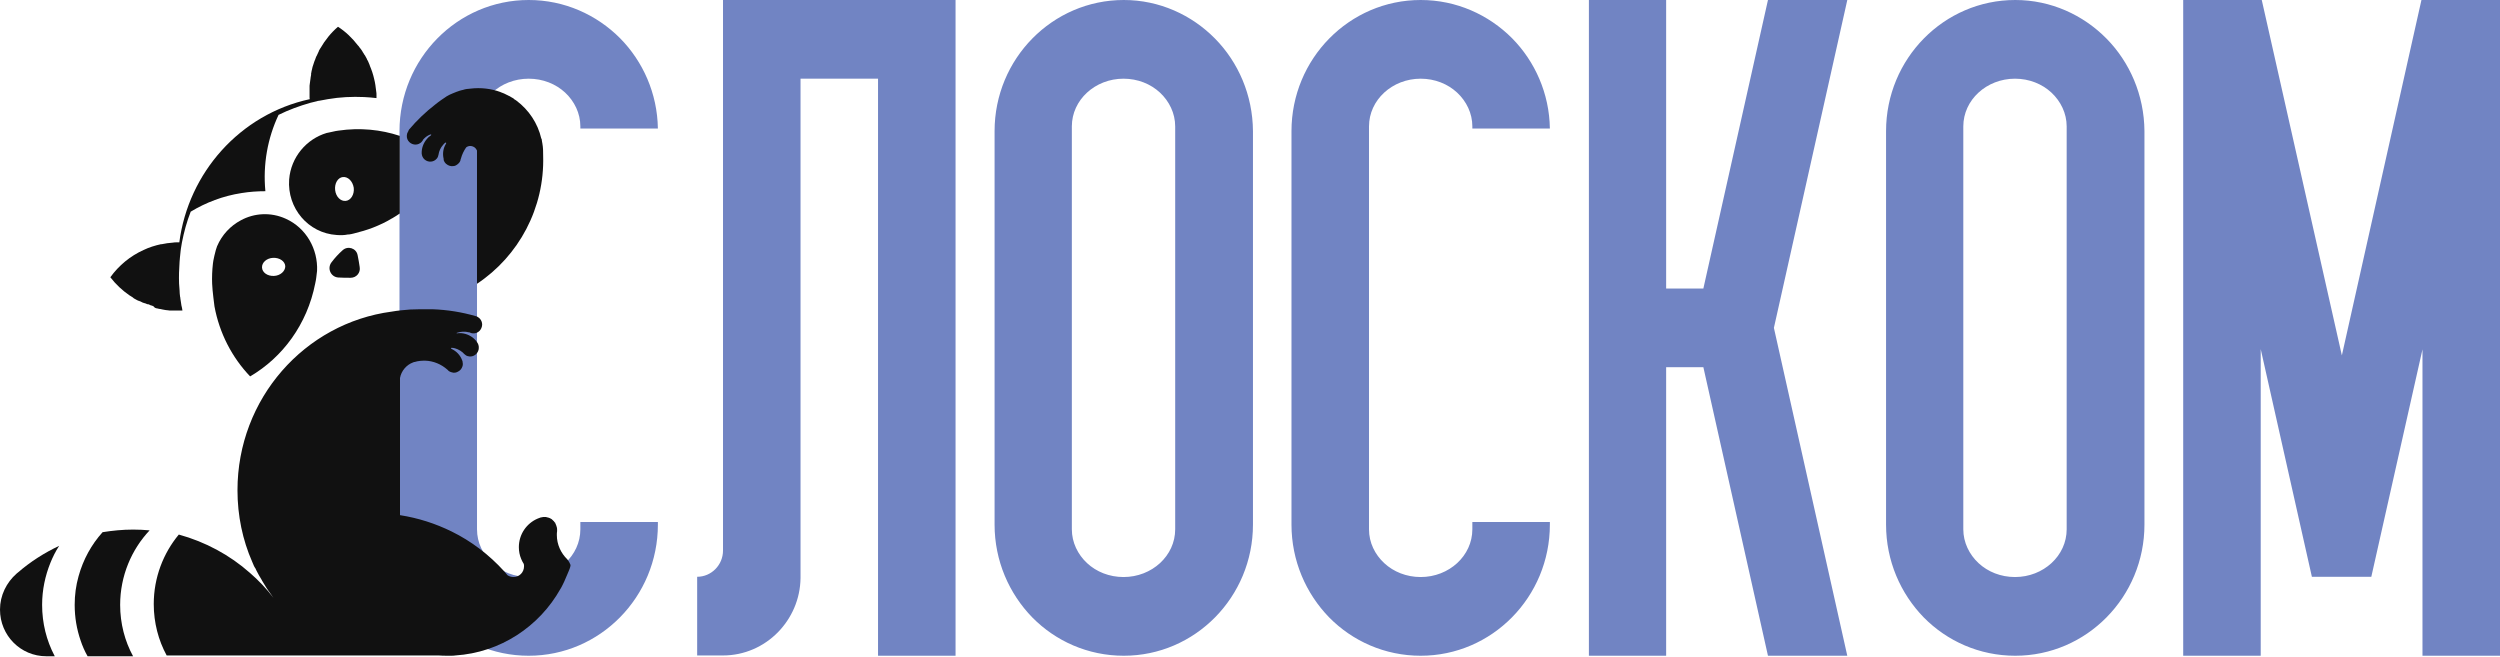
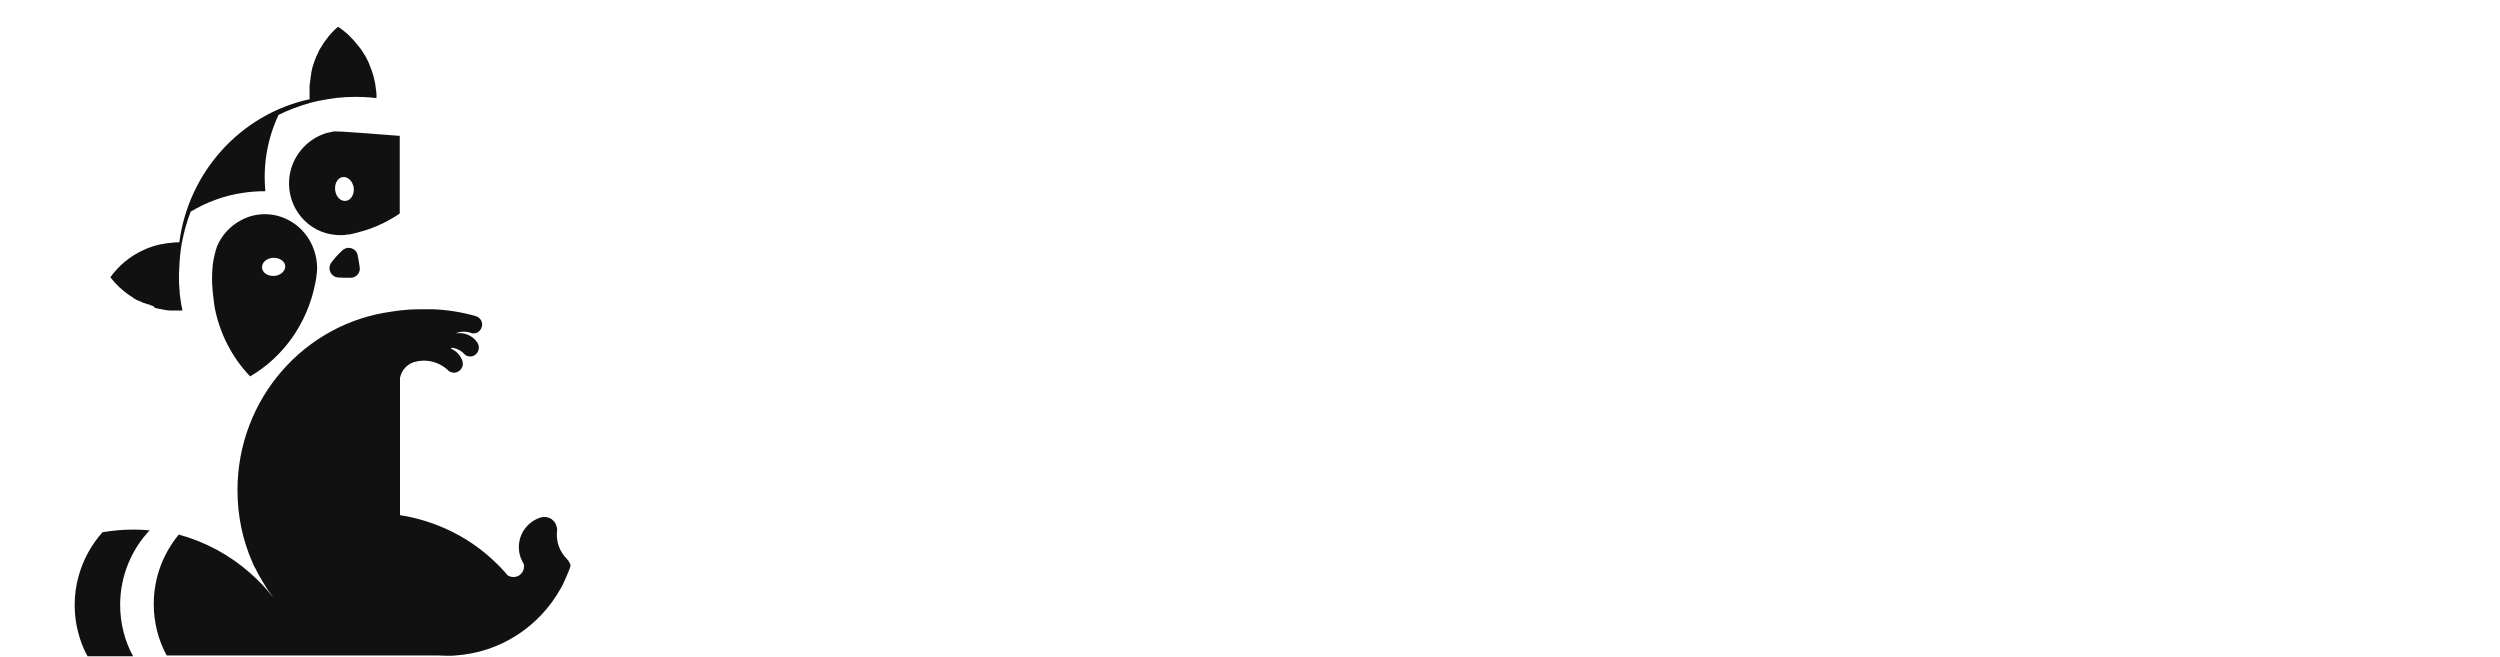
<svg xmlns="http://www.w3.org/2000/svg" width="118" height="31" viewBox="0 0 118 31" fill="none">
  <g id="Frame" clip-path="url(#clip0_1_3638)">
-     <path id="Vector" d="M99.425 1.82C98.327 0.706 96.803 0 95.12 0C91.754 0 89.022 2.773 89.022 6.19V24.76C89.022 26.469 89.704 28.016 90.802 29.143C91.9 30.257 93.424 30.951 95.12 30.951C98.486 30.951 101.218 28.177 101.218 24.76V6.19C101.206 4.482 100.523 2.934 99.425 1.82ZM97.547 24.983C97.547 26.234 96.449 27.236 95.108 27.236C94.437 27.236 93.827 26.989 93.388 26.58C92.949 26.172 92.668 25.602 92.668 24.983V5.967C92.668 4.717 93.766 3.714 95.108 3.714C95.778 3.714 96.388 3.962 96.827 4.37C97.266 4.779 97.547 5.348 97.547 5.967V24.983ZM118 0.223V30.951H114.341V16.49L112.402 25.107L111.926 27.224H109.121L108.645 25.107L106.706 16.478V30.951H103.047V0.223V0H106.755L110.536 16.775L114.292 0H118V0.223ZM45.102 0V30.951H41.443V3.714H37.785V26.927V27.15V27.224V27.236V27.286C37.772 28.289 37.358 29.192 36.711 29.849C36.053 30.517 35.138 30.938 34.126 30.938H32.906V30.728V27.224C33.577 27.224 34.126 26.667 34.126 25.986V25.961V0H37.785H41.443H43.297H45.102ZM80.399 17.332H78.642V30.951H74.996V0H78.642V13.618H80.399L83.448 0H87.192L87.143 0.223L83.728 15.475L87.192 30.951H83.448L80.399 17.332ZM69.495 24.649V24.983C69.495 26.234 68.397 27.236 67.056 27.236C66.385 27.236 65.775 26.989 65.336 26.58C64.897 26.172 64.617 25.615 64.617 24.983V5.967C64.617 4.717 65.714 3.714 67.056 3.714C67.727 3.714 68.336 3.962 68.775 4.37C69.215 4.779 69.495 5.348 69.495 5.967V6.066H73.154C73.13 4.407 72.447 2.897 71.373 1.808C70.263 0.693 68.739 0 67.056 0C63.69 0 60.958 2.773 60.958 6.19V24.76C60.958 26.469 61.641 28.016 62.738 29.143C63.836 30.257 65.361 30.951 67.056 30.951C70.422 30.951 73.154 28.177 73.154 24.76V24.637H69.495V24.649ZM57.347 1.82C56.25 0.706 54.725 0 53.042 0C49.676 0 46.944 2.773 46.944 6.19V24.76C46.944 26.469 47.627 28.016 48.725 29.143C49.822 30.257 51.347 30.951 53.042 30.951C56.408 30.951 59.14 28.177 59.14 24.76V6.19C59.128 4.482 58.445 2.934 57.347 1.82ZM55.469 24.983C55.469 26.234 54.372 27.236 53.03 27.236C52.359 27.236 51.749 26.989 51.31 26.58C50.871 26.172 50.591 25.602 50.591 24.983V5.967C50.591 4.717 51.688 3.714 53.03 3.714C53.701 3.714 54.311 3.962 54.75 4.37C55.189 4.779 55.469 5.348 55.469 5.967V24.983ZM27.393 24.649V24.983C27.393 26.234 26.296 27.236 24.954 27.236C24.283 27.236 23.673 26.989 23.234 26.58C22.795 26.172 22.515 25.615 22.515 24.983V5.967C22.515 4.717 23.612 3.714 24.954 3.714C25.625 3.714 26.235 3.962 26.674 4.37C27.113 4.779 27.393 5.348 27.393 5.967V6.066H31.052C31.028 4.407 30.345 2.897 29.271 1.808C28.162 0.693 26.637 0 24.954 0C21.588 0 18.856 2.773 18.856 6.19V24.76C18.856 26.469 19.539 28.016 20.636 29.143C21.734 30.257 23.259 30.951 24.954 30.951C28.32 30.951 31.052 28.177 31.052 24.76V24.637H27.393V24.649Z" fill="#7184C3" />
    <g id="Group">
      <g id="Group_2">
-         <path id="Vector_2" d="M18.514 10.3C18.526 10.3 18.526 10.3 18.538 10.288C18.648 10.226 18.758 10.152 18.868 10.077V6.413C17.977 6.116 16.989 6.017 15.977 6.165C15.892 6.178 15.794 6.19 15.709 6.215C15.636 6.227 15.441 6.277 15.416 6.277C14.465 6.561 13.733 7.416 13.648 8.468C13.55 9.83 14.55 11.006 15.892 11.092C16.075 11.105 16.245 11.105 16.416 11.068C16.428 11.068 16.441 11.068 16.465 11.068C16.55 11.055 16.624 11.043 16.709 11.018C17.014 10.944 17.307 10.857 17.599 10.746C17.916 10.622 18.233 10.473 18.514 10.3ZM16.319 9.483C16.075 9.508 15.855 9.285 15.819 8.975C15.782 8.666 15.941 8.381 16.184 8.356C16.428 8.332 16.648 8.555 16.697 8.864C16.733 9.174 16.563 9.458 16.319 9.483Z" fill="#111111" />
+         <path id="Vector_2" d="M18.514 10.3C18.526 10.3 18.526 10.3 18.538 10.288C18.648 10.226 18.758 10.152 18.868 10.077V6.413C15.892 6.178 15.794 6.19 15.709 6.215C15.636 6.227 15.441 6.277 15.416 6.277C14.465 6.561 13.733 7.416 13.648 8.468C13.55 9.83 14.55 11.006 15.892 11.092C16.075 11.105 16.245 11.105 16.416 11.068C16.428 11.068 16.441 11.068 16.465 11.068C16.55 11.055 16.624 11.043 16.709 11.018C17.014 10.944 17.307 10.857 17.599 10.746C17.916 10.622 18.233 10.473 18.514 10.3ZM16.319 9.483C16.075 9.508 15.855 9.285 15.819 8.975C15.782 8.666 15.941 8.381 16.184 8.356C16.428 8.332 16.648 8.555 16.697 8.864C16.733 9.174 16.563 9.458 16.319 9.483Z" fill="#111111" />
        <path id="Vector_3" d="M16.88 12.046C16.819 11.712 16.416 11.588 16.172 11.811C15.977 11.984 15.806 12.17 15.648 12.38C15.428 12.665 15.611 13.073 15.965 13.098C16.16 13.111 16.355 13.111 16.55 13.111C16.819 13.111 17.026 12.875 16.977 12.603C16.953 12.417 16.916 12.232 16.88 12.046Z" fill="#111111" />
        <path id="Vector_4" d="M7.33 14.534C7.354 14.547 7.379 14.547 7.415 14.559C7.428 14.559 7.428 14.559 7.44 14.559C7.476 14.571 7.513 14.584 7.549 14.584H7.562C7.598 14.596 7.635 14.596 7.671 14.608C7.72 14.621 7.757 14.621 7.806 14.633C7.842 14.633 7.879 14.646 7.915 14.646H7.928C7.976 14.658 8.025 14.658 8.062 14.658C8.074 14.658 8.086 14.658 8.098 14.658C8.111 14.658 8.135 14.658 8.147 14.658C8.159 14.658 8.184 14.658 8.196 14.658H8.22H8.232C8.257 14.658 8.281 14.658 8.318 14.658C8.342 14.658 8.379 14.658 8.403 14.658C8.415 14.658 8.44 14.658 8.452 14.658C8.464 14.658 8.476 14.658 8.476 14.658C8.501 14.658 8.513 14.658 8.537 14.658C8.55 14.658 8.562 14.658 8.562 14.658H8.574C8.586 14.658 8.598 14.658 8.611 14.658C8.598 14.571 8.586 14.497 8.562 14.411C8.55 14.299 8.525 14.188 8.513 14.089C8.513 14.064 8.513 14.039 8.501 14.014C8.489 13.915 8.476 13.816 8.476 13.705C8.464 13.593 8.464 13.494 8.452 13.383C8.44 13.036 8.452 12.702 8.476 12.355C8.476 12.306 8.489 12.256 8.489 12.207V12.194C8.501 12.083 8.513 11.959 8.525 11.848C8.525 11.811 8.537 11.786 8.537 11.749C8.55 11.65 8.574 11.551 8.586 11.452C8.684 10.944 8.818 10.461 9.001 9.991C9.72 9.557 10.525 9.248 11.403 9.112C11.782 9.05 12.16 9.025 12.526 9.025C12.404 7.75 12.635 6.512 13.148 5.422C13.623 5.187 14.123 5.002 14.648 4.853C14.745 4.828 14.855 4.803 14.953 4.779C14.989 4.766 15.026 4.754 15.075 4.754C15.209 4.729 15.343 4.704 15.477 4.68C16.05 4.581 16.624 4.556 17.185 4.581C17.38 4.593 17.575 4.605 17.77 4.63C17.77 4.593 17.77 4.543 17.77 4.506C17.77 4.494 17.77 4.482 17.77 4.482C17.77 4.432 17.77 4.37 17.758 4.321C17.733 4.11 17.709 3.912 17.66 3.726C17.611 3.504 17.538 3.293 17.453 3.095V3.083C17.428 3.021 17.404 2.971 17.38 2.909C17.368 2.885 17.355 2.847 17.331 2.823C17.331 2.81 17.319 2.798 17.319 2.785C17.294 2.748 17.282 2.711 17.258 2.674C17.246 2.637 17.221 2.612 17.197 2.575L17.185 2.563C17.185 2.55 17.172 2.55 17.172 2.538C17.172 2.525 17.16 2.513 17.16 2.513C17.136 2.476 17.111 2.451 17.099 2.414C17.063 2.365 17.038 2.315 17.002 2.278C17.002 2.278 17.002 2.265 16.989 2.265C16.965 2.241 16.953 2.204 16.928 2.179C16.916 2.166 16.916 2.166 16.904 2.154C16.904 2.154 16.904 2.154 16.892 2.142C16.624 1.795 16.319 1.498 15.953 1.263C15.623 1.547 15.343 1.894 15.123 2.278C15.123 2.278 15.123 2.29 15.111 2.29C15.087 2.327 15.075 2.365 15.05 2.402V2.414C15.014 2.488 14.977 2.563 14.941 2.649C14.941 2.649 14.941 2.662 14.928 2.662C14.916 2.699 14.904 2.724 14.892 2.761C14.892 2.773 14.88 2.785 14.88 2.798C14.867 2.823 14.855 2.847 14.843 2.885C14.831 2.922 14.819 2.959 14.806 2.996C14.794 3.021 14.794 3.045 14.782 3.07C14.758 3.132 14.745 3.182 14.733 3.244C14.721 3.281 14.721 3.318 14.709 3.343C14.709 3.367 14.697 3.392 14.697 3.404V3.417C14.684 3.442 14.684 3.466 14.684 3.504C14.684 3.516 14.684 3.516 14.684 3.528C14.672 3.578 14.672 3.627 14.66 3.664C14.66 3.664 14.66 3.664 14.66 3.677C14.648 3.763 14.636 3.863 14.623 3.949C14.623 3.986 14.611 4.011 14.611 4.048C14.611 4.061 14.611 4.073 14.611 4.085C14.611 4.11 14.611 4.147 14.611 4.172C14.611 4.184 14.611 4.197 14.611 4.197C14.611 4.246 14.611 4.296 14.611 4.333V4.358C14.611 4.42 14.611 4.482 14.611 4.531C14.611 4.543 14.611 4.543 14.611 4.556V4.568C14.611 4.568 14.611 4.568 14.611 4.581C14.611 4.618 14.611 4.655 14.623 4.68C11.318 5.398 8.891 8.158 8.464 11.439C8.415 11.439 8.367 11.439 8.33 11.439C8.269 11.439 8.22 11.439 8.159 11.452C7.976 11.464 7.806 11.489 7.635 11.526C7.623 11.526 7.61 11.526 7.61 11.526H7.598C7.318 11.588 7.037 11.674 6.781 11.798C6.147 12.083 5.61 12.529 5.208 13.086C5.464 13.42 5.769 13.705 6.11 13.94C6.135 13.952 6.147 13.965 6.171 13.977C6.208 14.002 6.244 14.027 6.269 14.039L6.281 14.051C6.281 14.051 6.293 14.051 6.293 14.064C6.305 14.076 6.318 14.076 6.33 14.089C6.366 14.113 6.403 14.126 6.44 14.15C6.464 14.163 6.488 14.175 6.513 14.188C6.525 14.188 6.537 14.2 6.549 14.2C6.549 14.2 6.549 14.2 6.562 14.2C6.586 14.212 6.598 14.225 6.623 14.225C6.647 14.237 6.671 14.249 6.696 14.262C6.708 14.274 6.732 14.274 6.745 14.287C6.745 14.287 6.745 14.287 6.757 14.287C6.781 14.299 6.805 14.311 6.83 14.311H6.842C6.854 14.311 6.866 14.324 6.866 14.324C6.879 14.324 6.891 14.336 6.903 14.336C6.927 14.349 6.952 14.361 6.976 14.361C6.976 14.361 6.976 14.361 6.988 14.361C7.001 14.361 6.988 14.361 7.001 14.361C7.025 14.373 7.049 14.373 7.062 14.386C7.074 14.398 7.098 14.398 7.11 14.411H7.123C7.135 14.411 7.147 14.423 7.159 14.423C7.184 14.435 7.208 14.435 7.232 14.448C7.318 14.534 7.318 14.534 7.33 14.534Z" fill="#111111" />
        <path id="Vector_5" d="M13.489 10.325C12.782 10.003 12.001 10.053 11.367 10.399C10.879 10.659 10.477 11.08 10.245 11.625C10.172 11.798 10.05 12.355 10.05 12.442C10.013 12.764 10.001 13.086 10.013 13.395C10.025 13.742 10.123 14.448 10.123 14.46C10.355 15.723 10.952 16.874 11.806 17.766C13.331 16.874 14.501 15.314 14.88 13.371C14.904 13.272 14.916 13.185 14.928 13.098C14.941 13.024 14.965 12.813 14.965 12.789C15.014 11.761 14.453 10.758 13.489 10.325ZM12.928 13.024C12.623 13.036 12.379 12.863 12.367 12.628C12.355 12.393 12.587 12.182 12.892 12.17C13.196 12.157 13.453 12.331 13.465 12.566C13.465 12.801 13.233 13.012 12.928 13.024Z" fill="#111111" />
-         <path id="Vector_6" d="M2.793 25.763C2.086 26.097 1.427 26.518 0.842 27.026C0.817 27.038 0.805 27.063 0.781 27.076C0.305 27.496 0 28.103 0 28.772C0 29.997 0.976 30.975 2.183 30.975C2.232 30.975 2.293 30.975 2.342 30.975H2.586C2.586 30.963 2.573 30.951 2.573 30.951C2.195 30.232 1.988 29.415 1.988 28.549C1.988 27.843 2.134 27.174 2.378 26.568C2.488 26.296 2.622 26.023 2.793 25.763Z" fill="#111111" />
        <path id="Vector_7" d="M6.281 24.996C5.793 24.996 5.305 25.045 4.842 25.119C4.317 25.701 3.927 26.407 3.708 27.199C3.586 27.633 3.525 28.078 3.525 28.549C3.525 29.143 3.622 29.7 3.805 30.232C3.891 30.492 4 30.74 4.134 30.975H6.281C5.891 30.257 5.671 29.428 5.671 28.549C5.671 27.187 6.208 25.936 7.062 25.033C6.805 25.008 6.537 24.996 6.281 24.996Z" fill="#111111" />
        <path id="Vector_8" d="M26.771 26.395C26.478 26.11 26.283 25.701 26.283 25.256C26.283 25.194 26.283 25.132 26.295 25.07C26.295 25.045 26.295 25.033 26.295 25.008C26.295 24.971 26.295 24.934 26.283 24.896C26.283 24.884 26.283 24.872 26.271 24.859C26.271 24.835 26.259 24.81 26.247 24.785C26.247 24.773 26.234 24.76 26.234 24.748C26.222 24.723 26.21 24.711 26.21 24.686C26.21 24.674 26.198 24.661 26.186 24.661C26.173 24.637 26.161 24.624 26.149 24.612C26.137 24.599 26.137 24.587 26.125 24.587C26.112 24.575 26.088 24.55 26.076 24.538C26.064 24.525 26.052 24.525 26.052 24.513C26.027 24.5 26.015 24.488 25.991 24.476C25.978 24.476 25.966 24.463 25.966 24.463C25.942 24.451 25.93 24.451 25.905 24.438C25.856 24.426 25.808 24.414 25.759 24.401C25.734 24.401 25.722 24.401 25.698 24.401C25.686 24.401 25.661 24.401 25.649 24.401C25.637 24.401 25.539 24.426 25.515 24.426C25.454 24.451 25.405 24.463 25.381 24.476C24.856 24.698 24.49 25.218 24.49 25.825C24.49 26.023 24.527 26.209 24.6 26.382C24.637 26.469 24.673 26.543 24.722 26.617C24.734 26.654 24.734 26.692 24.734 26.729C24.734 27.014 24.515 27.236 24.234 27.236C24.124 27.236 24.027 27.199 23.954 27.15C23.905 27.088 23.844 27.026 23.795 26.964C23.088 26.184 22.246 25.54 21.307 25.082C20.551 24.711 19.746 24.451 18.88 24.315V17.84C18.941 17.506 19.185 17.221 19.49 17.109C19.514 17.097 19.526 17.097 19.551 17.085C19.563 17.085 19.563 17.085 19.575 17.085C19.734 17.035 19.892 17.023 20.063 17.023C20.465 17.035 20.831 17.196 21.112 17.444C21.136 17.468 21.161 17.481 21.173 17.506C21.197 17.518 21.209 17.53 21.234 17.543C21.283 17.567 21.344 17.58 21.405 17.592C21.441 17.592 21.49 17.592 21.527 17.58C21.551 17.567 21.563 17.567 21.588 17.555C21.709 17.506 21.795 17.407 21.831 17.283C21.856 17.208 21.844 17.134 21.831 17.06V17.047C21.831 17.035 21.819 17.023 21.819 17.023C21.734 16.775 21.551 16.577 21.307 16.466C21.295 16.466 21.27 16.416 21.319 16.416C21.368 16.416 21.429 16.428 21.478 16.441C21.649 16.49 21.807 16.589 21.917 16.713C21.966 16.763 22.027 16.8 22.088 16.812C22.307 16.874 22.527 16.738 22.588 16.515C22.612 16.404 22.6 16.292 22.551 16.206C22.429 15.995 22.222 15.834 21.966 15.76C21.831 15.723 21.697 15.71 21.563 15.735C21.551 15.735 21.551 15.71 21.563 15.71C21.746 15.649 21.941 15.636 22.136 15.686C22.136 15.686 22.136 15.686 22.149 15.686C22.173 15.686 22.185 15.698 22.21 15.71C22.246 15.723 22.283 15.735 22.332 15.735C22.563 15.748 22.746 15.562 22.758 15.327C22.758 15.215 22.722 15.129 22.661 15.054C22.649 15.042 22.637 15.03 22.624 15.017L22.612 15.005C22.6 14.992 22.588 14.992 22.576 14.98C22.563 14.968 22.551 14.968 22.539 14.955C22.527 14.955 22.527 14.943 22.515 14.943C22.502 14.943 22.502 14.931 22.49 14.931C22.478 14.931 22.453 14.918 22.441 14.918C21.795 14.732 21.112 14.621 20.404 14.596C20.222 14.596 20.026 14.596 19.843 14.596C19.685 14.596 19.514 14.609 19.356 14.609C19.063 14.633 18.77 14.658 18.49 14.708C14.38 15.252 11.209 18.818 11.209 23.139C11.209 24.339 11.452 25.491 11.904 26.518C11.916 26.555 11.94 26.593 11.952 26.63C11.977 26.692 12.001 26.753 12.038 26.803C12.038 26.803 12.038 26.815 12.05 26.815C12.074 26.877 12.111 26.939 12.135 26.989C12.16 27.038 12.184 27.088 12.221 27.15C12.245 27.187 12.27 27.236 12.294 27.273C12.318 27.311 12.343 27.36 12.367 27.397C12.367 27.41 12.367 27.41 12.379 27.422C12.416 27.472 12.44 27.534 12.477 27.583C12.538 27.694 12.611 27.794 12.684 27.905L12.696 27.917C12.77 28.016 12.831 28.115 12.904 28.214C12.575 27.781 12.196 27.385 11.794 27.038C10.843 26.196 9.696 25.577 8.44 25.231C7.708 26.11 7.257 27.261 7.257 28.512C7.257 29.39 7.476 30.22 7.867 30.938H12.501H16.343C16.343 30.938 16.343 30.938 16.355 30.938H20.709C20.844 30.95 20.978 30.95 21.1 30.95C21.173 30.95 21.246 30.95 21.307 30.95C21.368 30.95 21.429 30.95 21.49 30.938C23.612 30.802 25.454 29.576 26.454 27.794C26.466 27.781 26.466 27.769 26.478 27.756C26.588 27.558 26.686 27.335 26.771 27.125C26.795 27.075 26.905 26.815 26.917 26.753C26.917 26.729 26.93 26.692 26.93 26.667C26.905 26.593 26.844 26.481 26.771 26.395Z" fill="#111111" />
      </g>
    </g>
-     <path id="Vector_9" d="M25.637 7.354C25.637 7.168 25.637 6.97 25.6 6.772C25.6 6.747 25.588 6.722 25.588 6.71C25.576 6.661 25.576 6.611 25.564 6.549H25.551C25.381 5.806 24.954 5.187 24.381 4.754C24.356 4.742 24.332 4.717 24.307 4.704C24.283 4.692 24.259 4.68 24.246 4.655C24.222 4.643 24.198 4.618 24.161 4.605C24.137 4.593 24.124 4.581 24.1 4.568C24.063 4.544 24.039 4.531 24.002 4.519C23.99 4.506 23.966 4.494 23.954 4.494C23.905 4.469 23.856 4.444 23.807 4.42C23.783 4.407 23.771 4.407 23.746 4.395C23.71 4.383 23.685 4.37 23.649 4.358C23.637 4.358 23.624 4.345 23.624 4.345C23.185 4.184 22.697 4.123 22.197 4.184C22.161 4.184 22.124 4.197 22.075 4.197C22.063 4.197 22.063 4.197 22.051 4.197C21.978 4.209 21.905 4.222 21.844 4.246C21.819 4.246 21.795 4.259 21.783 4.259C21.722 4.271 21.661 4.296 21.587 4.321C21.575 4.321 21.563 4.333 21.551 4.333C21.49 4.358 21.429 4.383 21.368 4.407C21.27 4.444 21.173 4.494 21.087 4.544C21.002 4.605 20.917 4.655 20.831 4.717C20.734 4.791 20.636 4.853 20.551 4.927C20.087 5.286 19.673 5.683 19.307 6.116C19.307 6.128 19.295 6.128 19.295 6.141C19.295 6.141 19.282 6.153 19.282 6.165C19.282 6.178 19.27 6.178 19.27 6.19C19.27 6.19 19.27 6.19 19.27 6.202C19.27 6.202 19.27 6.215 19.258 6.215C19.258 6.227 19.246 6.227 19.246 6.24C19.246 6.252 19.234 6.264 19.234 6.264C19.234 6.277 19.221 6.289 19.221 6.289C19.185 6.413 19.197 6.549 19.27 6.648C19.404 6.834 19.66 6.883 19.843 6.747C19.88 6.722 19.904 6.698 19.929 6.661C19.941 6.648 19.953 6.623 19.965 6.611C19.965 6.611 19.965 6.611 19.965 6.599C20.039 6.512 20.124 6.438 20.221 6.388C20.343 6.314 20.404 6.351 20.307 6.413C20.246 6.45 20.197 6.5 20.148 6.561C19.978 6.76 19.892 7.007 19.904 7.255C19.917 7.354 19.953 7.453 20.039 7.527C20.209 7.676 20.465 7.663 20.612 7.49C20.661 7.44 20.685 7.366 20.697 7.304C20.721 7.131 20.795 6.97 20.917 6.834C20.941 6.797 20.978 6.772 21.002 6.747C21.051 6.698 21.075 6.747 21.051 6.784C20.917 6.995 20.88 7.255 20.941 7.502C20.941 7.502 20.941 7.502 20.941 7.515C20.941 7.527 20.941 7.527 20.941 7.54V7.552C20.965 7.626 21.002 7.688 21.063 7.738C21.161 7.824 21.295 7.861 21.417 7.837C21.441 7.837 21.465 7.824 21.478 7.824C21.514 7.812 21.551 7.787 21.587 7.762C21.636 7.725 21.685 7.676 21.709 7.626C21.722 7.601 21.734 7.577 21.734 7.564C21.734 7.54 21.746 7.502 21.758 7.478C21.807 7.292 21.892 7.119 22.002 6.958C22.124 6.859 22.307 6.871 22.429 6.982C22.466 7.02 22.49 7.057 22.514 7.106V13.395C24.49 12.083 25.71 9.817 25.637 7.354Z" fill="#111111" />
  </g>
  <defs>
    <clipPath id="clip0_1_3638">
      <rect width="118" height="31" fill="white" />
    </clipPath>
  </defs>
</svg>